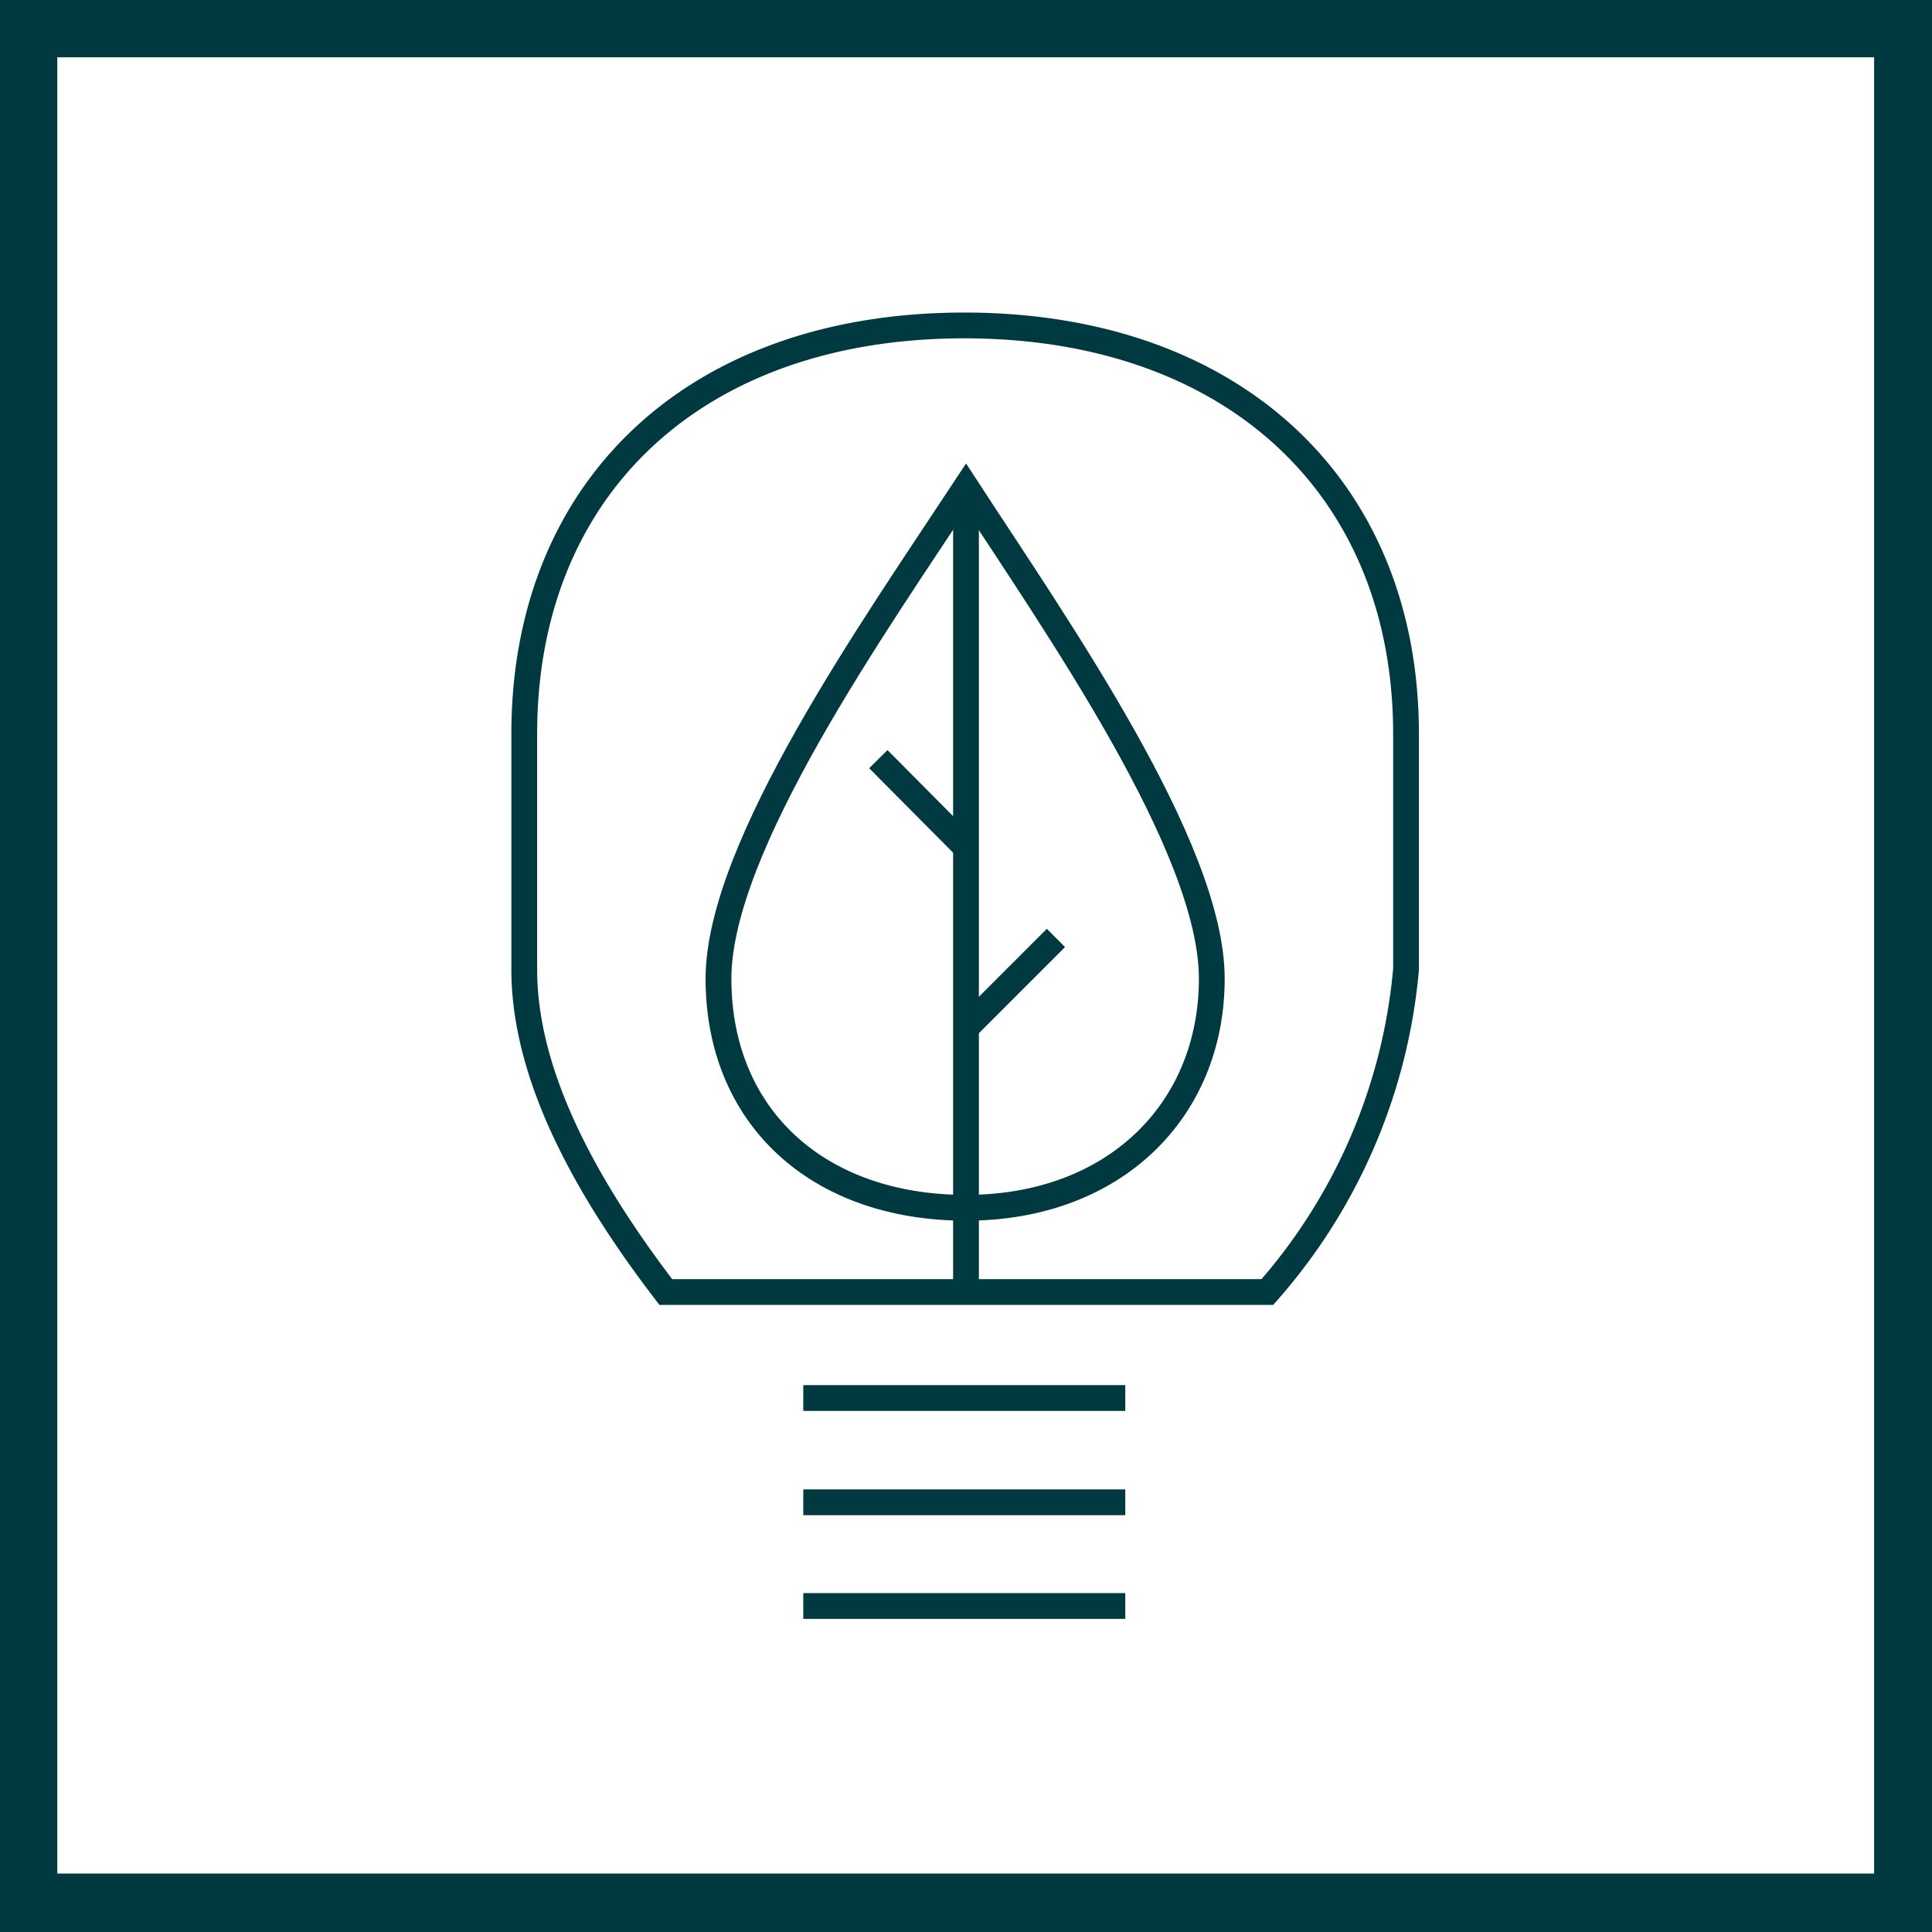
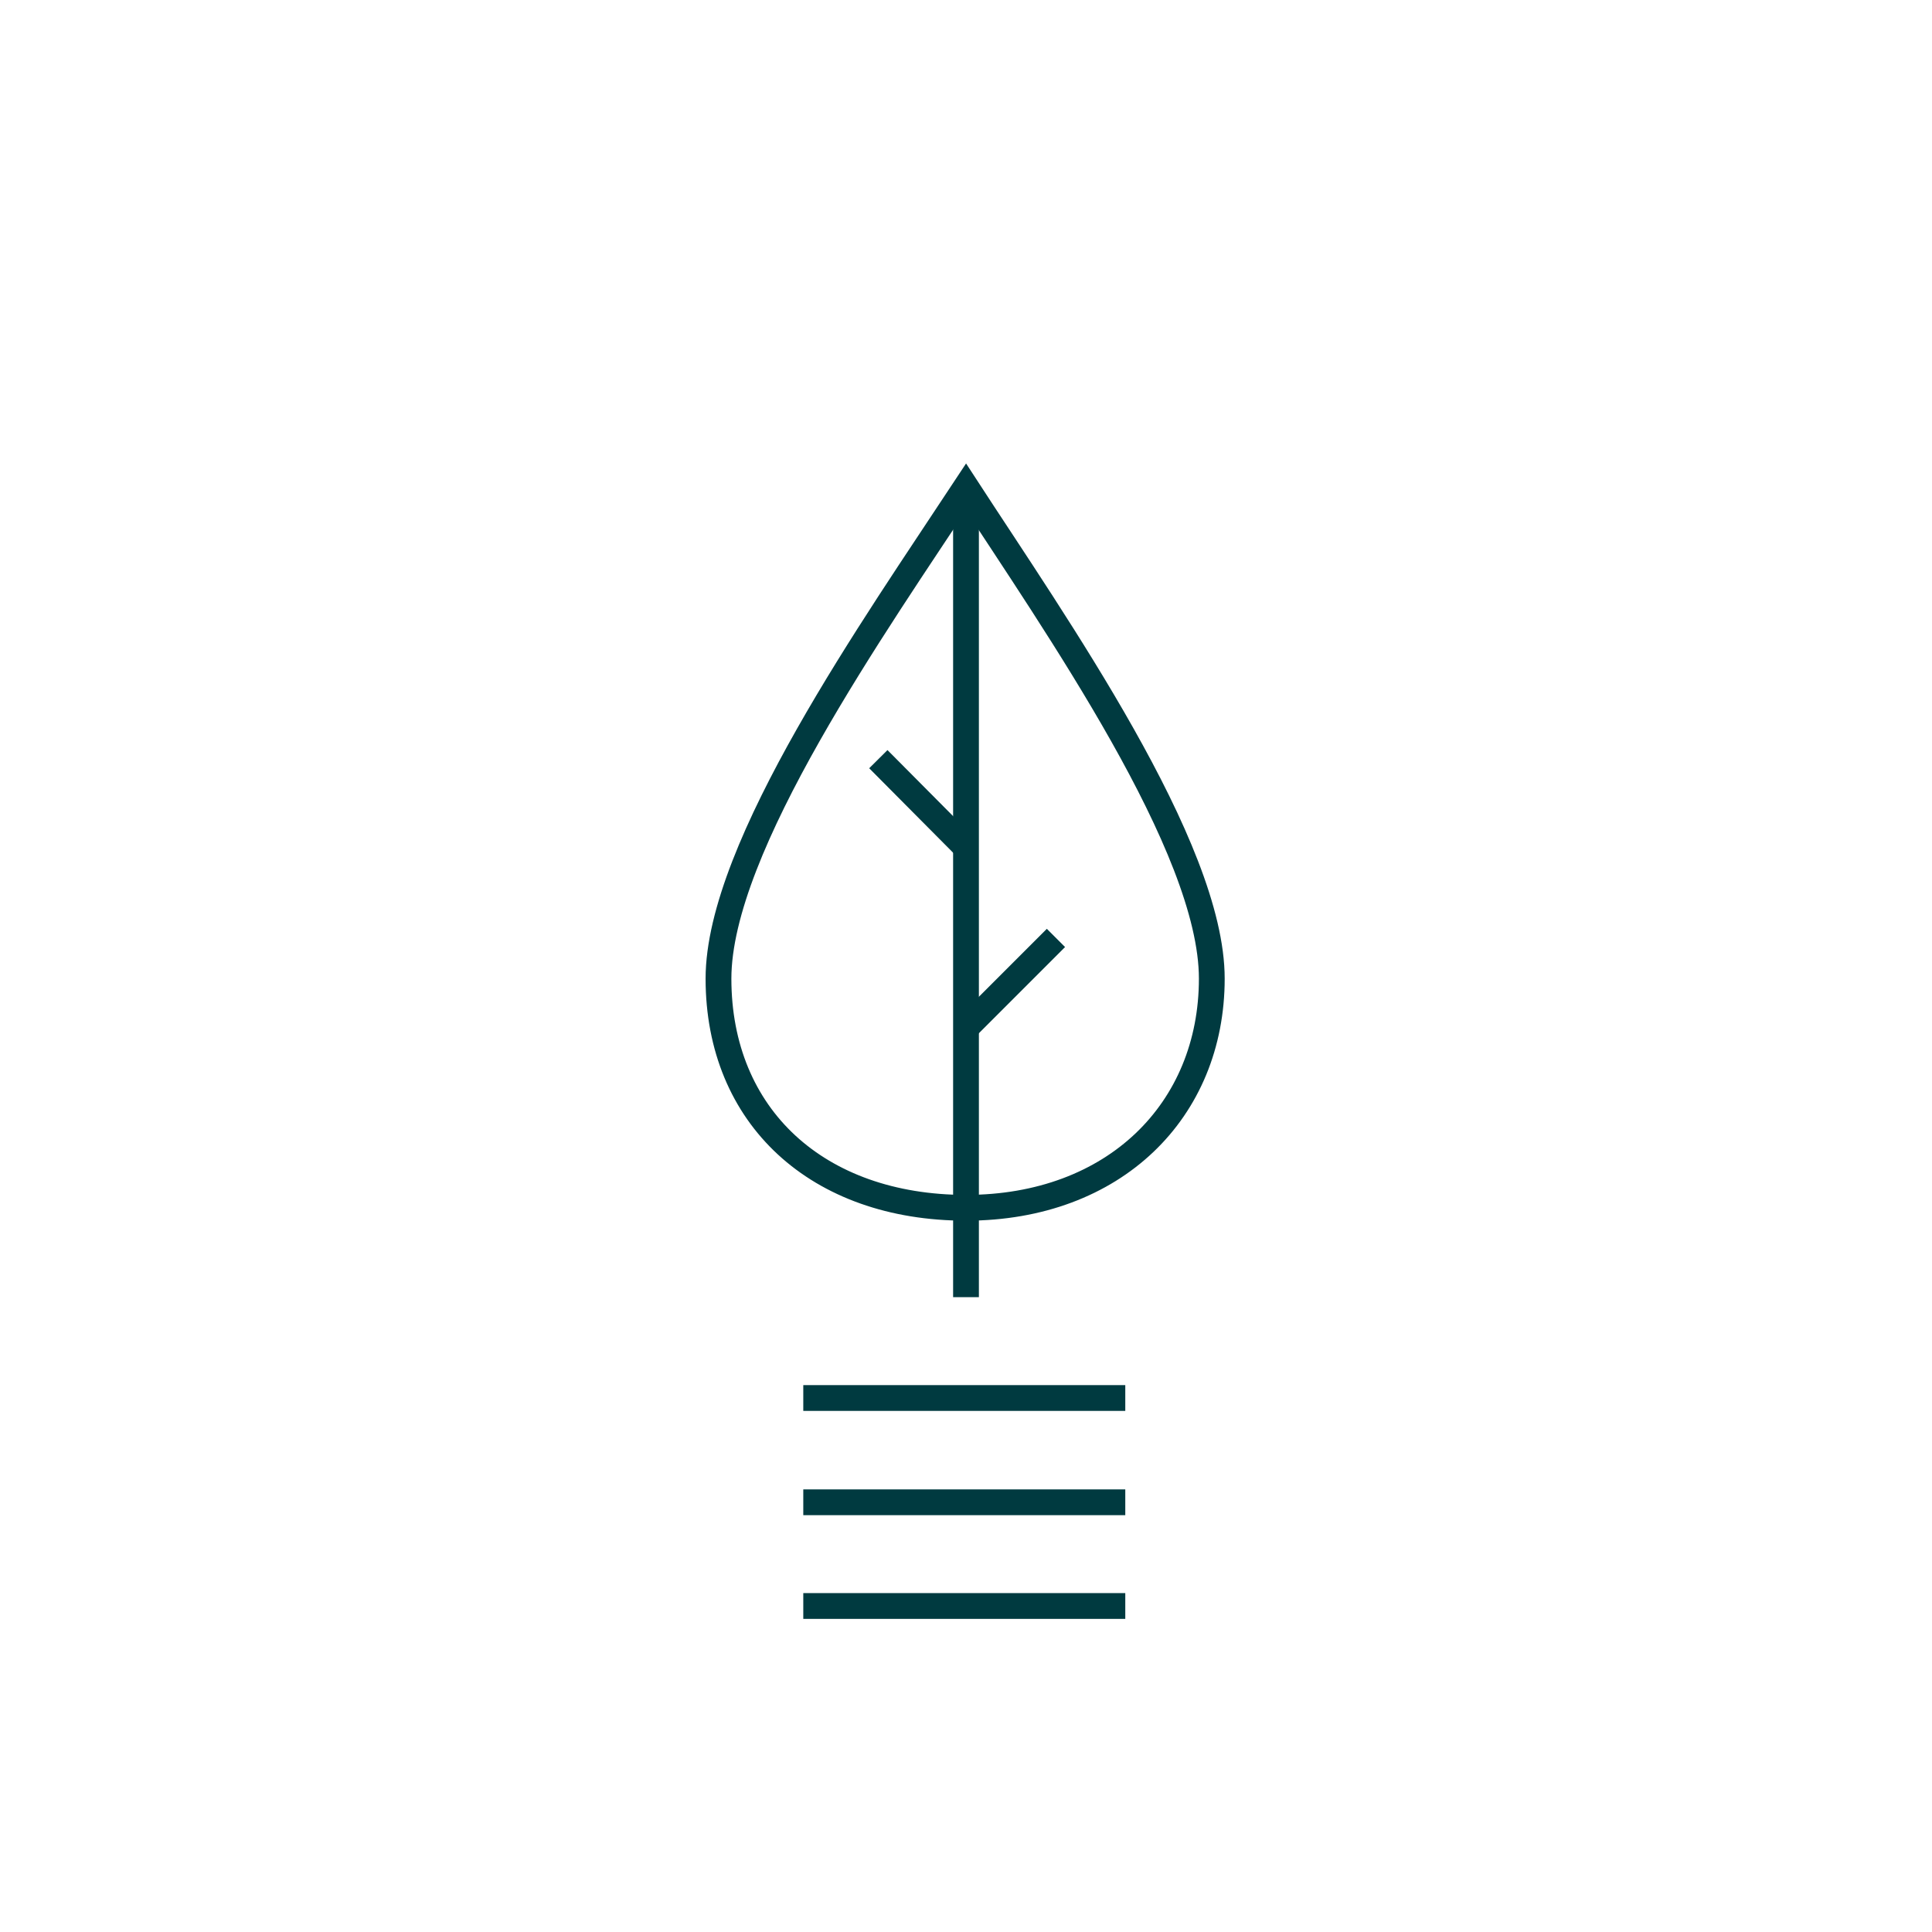
<svg xmlns="http://www.w3.org/2000/svg" viewBox="0 0 33.72 33.72">
  <defs>
    <style>.cls-1{fill:#003a40;}.cls-2{fill:none;stroke:#003a40;stroke-miterlimit:10;stroke-width:0.45px;}</style>
  </defs>
  <g id="Layer_2" data-name="Layer 2">
    <g id="Layer_1-2" data-name="Layer 1">
      <g id="EnergyEfficiency">
        <g id="EnergyEfficiency_Icon">
-           <path class="cls-1" d="M32.71,1v31.7H1V1h31.7m1-1H0V33.72H33.72V0Z" />
-           <path class="cls-2" d="M11.62,22.55c-1.41-1.84-2.47-3.79-2.47-5.63V12.81c0-4.31,3-7.13,7.68-7.13s7.71,2.82,7.71,7.13v4.11a9.83,9.83,0,0,1-2.42,5.63Z" />
          <line class="cls-2" x1="14.02" y1="28.03" x2="19.64" y2="28.03" />
          <line class="cls-2" x1="14.02" y1="26.22" x2="19.64" y2="26.22" />
          <line class="cls-2" x1="14.02" y1="24.4" x2="19.64" y2="24.4" />
          <path class="cls-2" d="M12.54,17.08c0-2.3,2.74-6.18,4.32-8.58,1.56,2.4,4.29,6.28,4.29,8.58s-1.7,4-4.29,4S12.54,19.49,12.54,17.08Z" />
          <line class="cls-2" x1="16.86" y1="8.5" x2="16.86" y2="22.64" />
          <line class="cls-2" x1="16.87" y1="17.93" x2="18.43" y2="16.37" />
          <line class="cls-2" x1="16.87" y1="14.8" x2="15.33" y2="13.25" />
        </g>
      </g>
    </g>
  </g>
</svg>